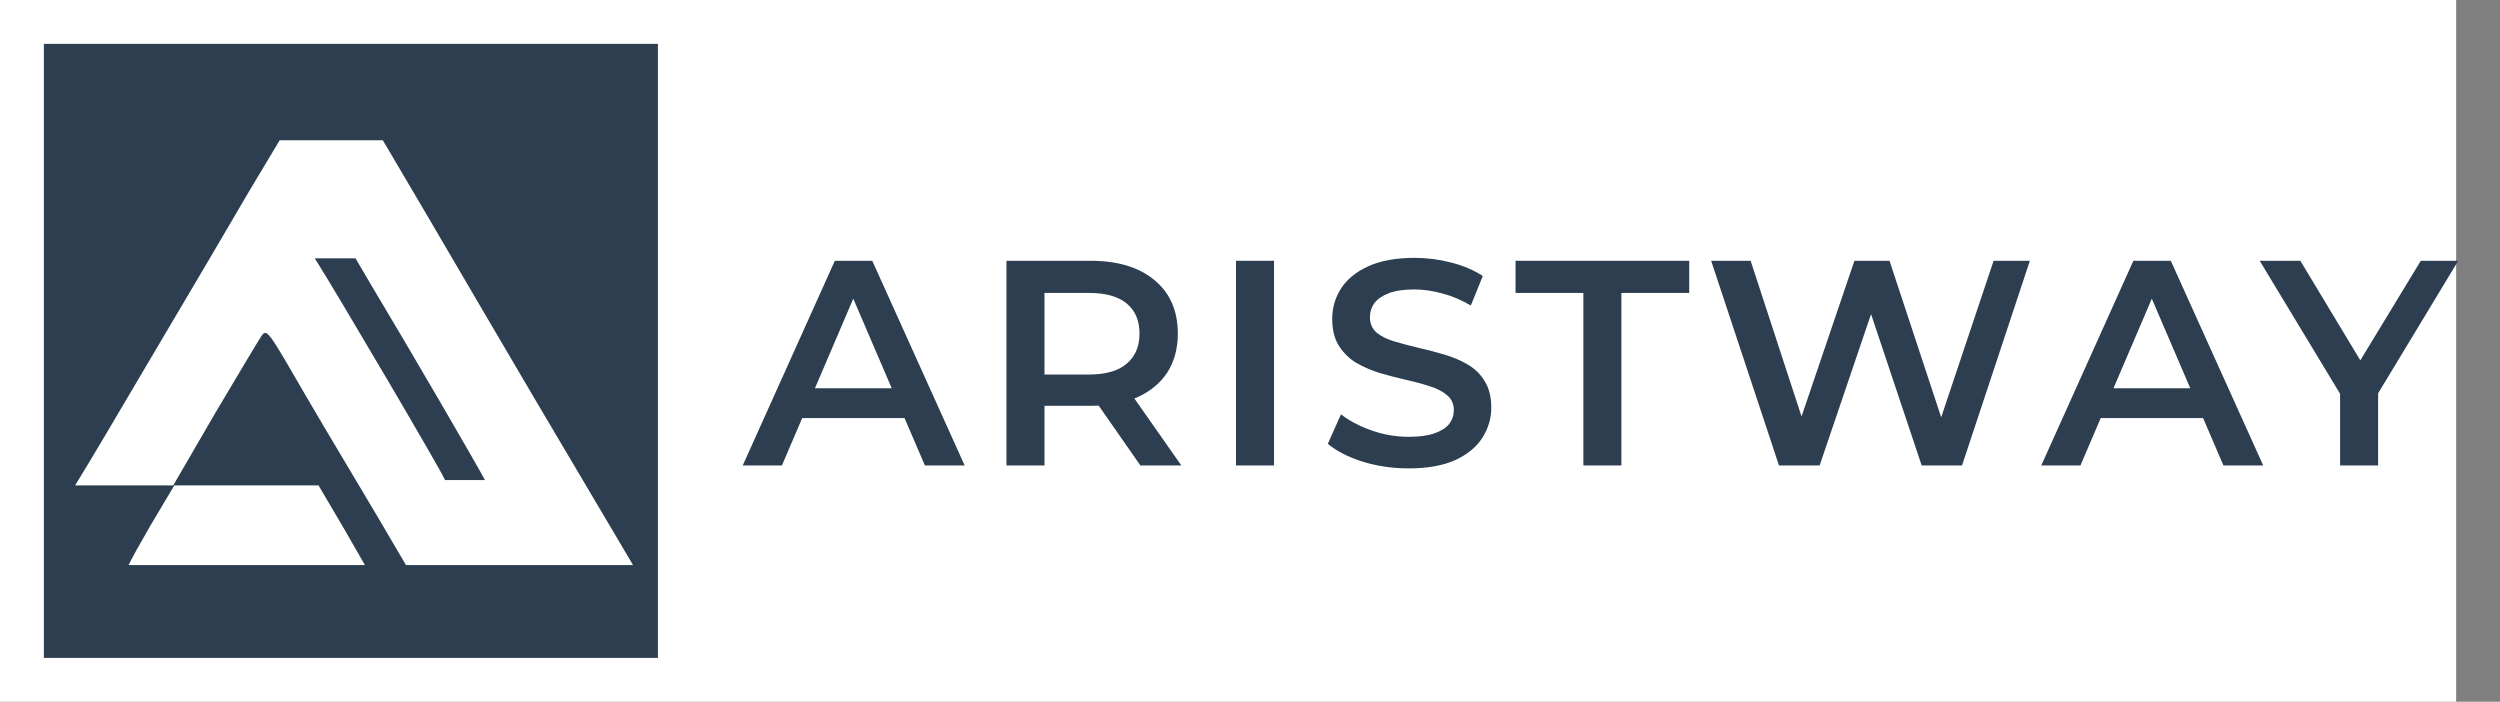
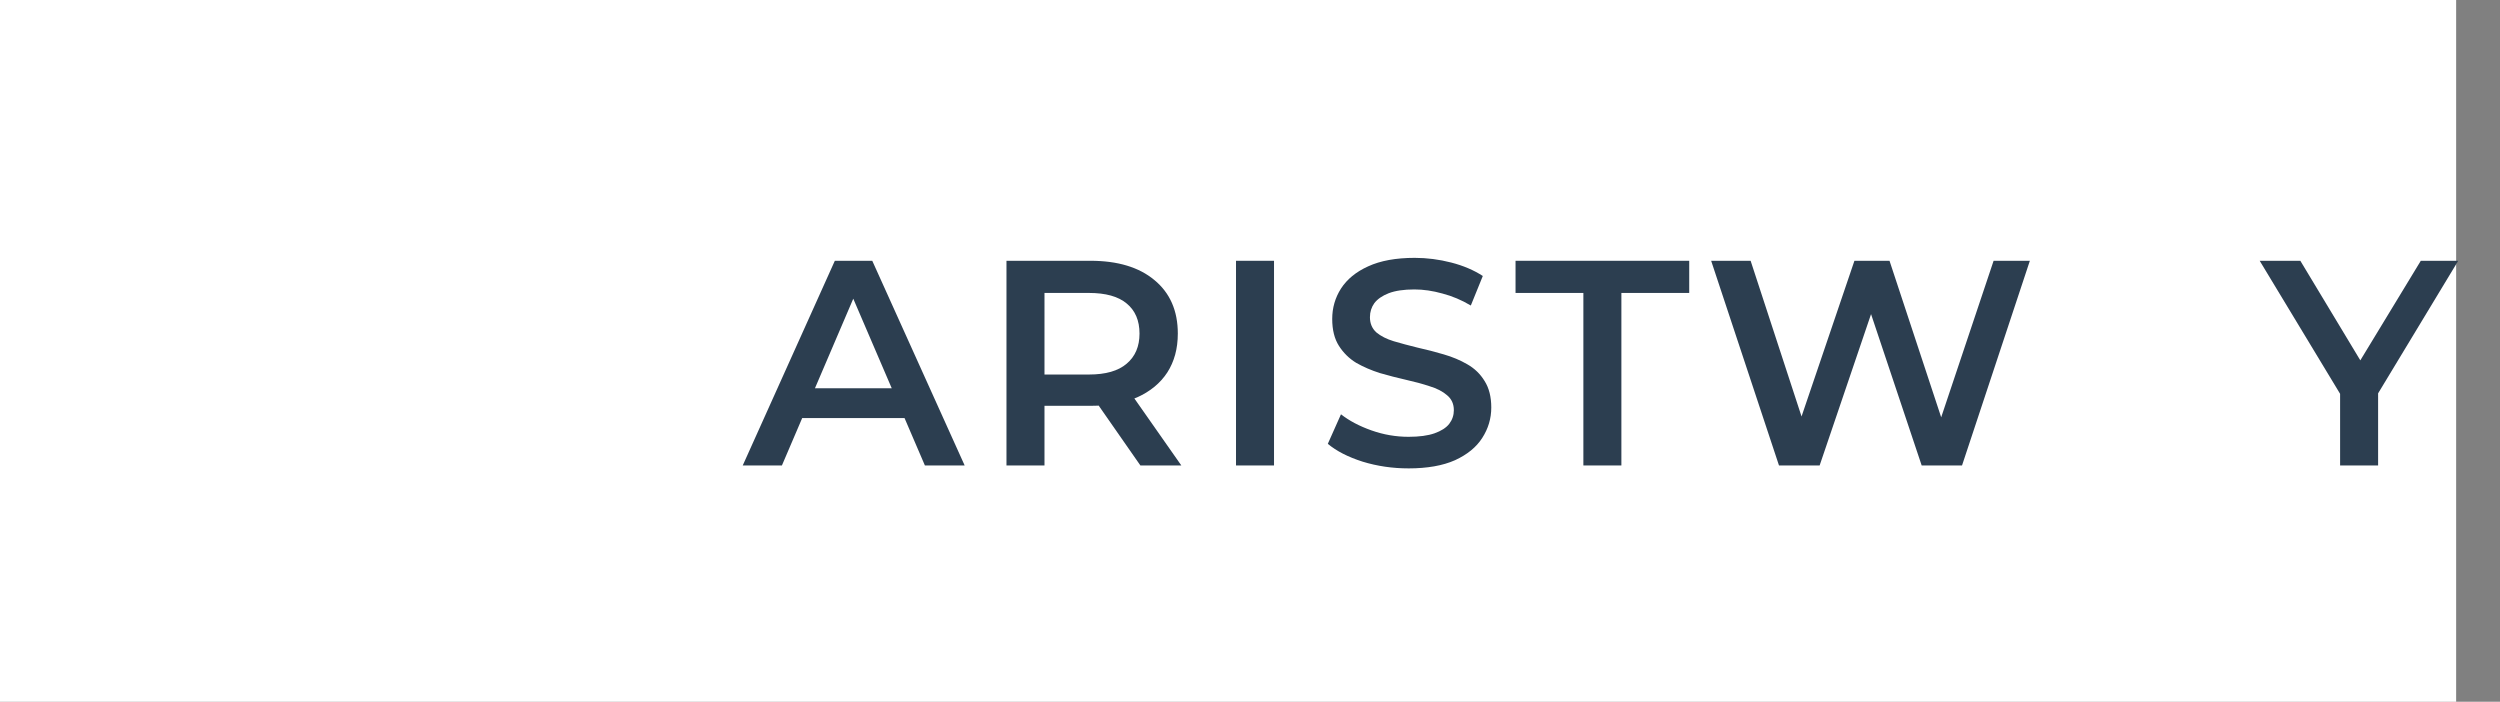
<svg xmlns="http://www.w3.org/2000/svg" xmlns:ns1="http://sodipodi.sourceforge.net/DTD/sodipodi-0.dtd" xmlns:ns2="http://www.inkscape.org/namespaces/inkscape" version="1.1" width="1425" height="400" viewBox="0 0 1425 400" xml:space="preserve" id="svg2003" ns1:docname="aristway-logo.svg" ns2:version="1.2.1 (9c6d41e410, 2022-07-14)" ns2:export-filename="full-logo-horizontal.png" ns2:export-xdpi="96" ns2:export-ydpi="96">
  <rect x="0" y="0" width="1425" height="400" fill="#808080" stroke="none" />
  <ns1:namedview id="namedview2005" pagecolor="#ffffff" bordercolor="#000000" borderopacity="0.25" ns2:showpageshadow="2" ns2:pageopacity="0.0" ns2:pagecheckerboard="0" ns2:deskcolor="#d1d1d1" showgrid="false" showguides="true" ns2:zoom="0.54414077" ns2:cx="658.83687" ns2:cy="255.4486" ns2:window-width="1920" ns2:window-height="986" ns2:window-x="-11" ns2:window-y="-11" ns2:window-maximized="1" ns2:current-layer="svg2003">
    <ns1:guide position="1473.883,60.014" orientation="1,0" id="guide3162" ns2:locked="false" />
    <ns1:guide position="423.635,115.411" orientation="1,0" id="guide3164" ns2:locked="false" />
    <ns1:guide position="790.237,196.009" orientation="0,-1" id="guide3168" ns2:locked="false" />
  </ns1:namedview>
  <desc id="desc1941">Created with Fabric.js 5.3.0</desc>
  <defs id="defs1943">
</defs>
  <rect style="fill:#ffffff;stroke-width:0.969" id="rect1666" width="1400" height="400" x="0" y="0" ns1:insensitive="true" />
  <g ns2:groupmode="layer" id="layer1" ns2:label="block" transform="translate(-790.237,354.688)">
    <g id="g3106" transform="translate(-10.581,-3.23)">
-       <rect style="fill:#2c3e50;fill-opacity:1;stroke-width:0.631" id="rect3121" width="350" height="350" x="825.818" y="-326.457" />
      <g id="g4652" transform="matrix(0.636,0,0,0.636,785.436,-350.5)">
        <path id="path5718" style="fill:#ffffff;stroke:none;stroke-width:0.326" d="m 274.824,124.207 -27.678,46.236 c -14.978,25.723 -53.071,90.517 -84.98,144.242 -31.583,53.724 -60.564,102.567 -64.146,108.103 l -6.51,10.746 h 43.956 43.956 l 37.441,-64.47 c 20.839,-35.165 39.726,-66.747 42.006,-70.003 3.907,-5.21 6.186,-2.605 22.14,24.42 19.536,33.863 41.026,70.329 81.727,138.38 l 25.284,43.041 H 591.51 L 577.635,481.397 c -8.791,-14.652 -41.676,-70.657 -73.585,-124.381 -31.583,-53.724 -75.217,-127.96 -97.032,-165.404 l -39.721,-67.404 h -46.236 z m 31.389,105.808 h 36.607 l 11.452,19.551 c 41.921,70.072 97.846,166.345 104.511,179.174 h -35.696 c -0.146,-0.247 -0.314,-0.473 -0.439,-0.744 -2.279,-6.512 -99.634,-171.917 -114.937,-195.686 z" />
-         <path id="path5720" style="fill:#ffffff;stroke:none;stroke-width:0.326" d="m 180.4,433.534 -21.492,36.139 c -9.467,16.304 -17.136,30.114 -19.431,35.228 h 211.75 l -20.075,-34.899 -21.492,-36.468 h -64.466 z" />
      </g>
    </g>
  </g>
  <g aria-label="ARISTWAY" id="text7420" style="font-weight:900;font-size:166.667px;font-family:Inter;-inkscape-font-specification:'Inter Heavy';letter-spacing:9px;fill:#2c3e50">
    <path d="m 423.356,265.313 52.5,-116.667 h 21.333 l 52.667,116.667 H 527.19 L 482.023,160.146 h 8.667 l -45,105.167 z m 24.167,-27 5.833,-17 h 63 l 5.833,17 z" style="font-weight:600;font-family:Montserrat;-inkscape-font-specification:'Montserrat Semi-Bold'" id="path853" />
    <path d="m 573.69,265.313 v -116.667 h 47.833 q 23.333,0 36.5,11 13.333,11 13.333,30.5 0,12.833 -6,22.167 -6,9.167 -17.167,14.167 -11,4.833 -26.5,4.833 h -36 l 9.667,-9.833 v 43.833 z m 76.333,0 -29.5,-42.333 h 23.167 l 29.667,42.333 z M 595.357,223.813 585.69,213.479 H 620.69 q 14.333,0 21.5,-6.167 7.333,-6.167 7.333,-17.167 0,-11.167 -7.333,-17.167 -7.167,-6 -21.5,-6 h -35 l 9.667,-10.667 z" style="font-weight:600;font-family:Montserrat;-inkscape-font-specification:'Montserrat Semi-Bold'" id="path855" />
    <path d="m 704.524,265.313 v -116.667 h 21.667 v 116.667 z" style="font-weight:600;font-family:Montserrat;-inkscape-font-specification:'Montserrat Semi-Bold'" id="path857" />
    <path d="m 802.857,266.979 q -13.667,0 -26.167,-3.833 -12.5,-4 -19.833,-10.167 l 7.5,-16.833 q 7,5.5 17.333,9.167 10.333,3.667 21.167,3.667 9.167,0 14.833,-2 5.667,-2 8.333,-5.333 2.667,-3.5 2.667,-7.833 0,-5.333 -3.833,-8.5 -3.833,-3.333 -10,-5.167 -6,-2 -13.5,-3.667 -7.333,-1.667 -14.833,-3.833 -7.333,-2.333 -13.5,-5.833 -6,-3.667 -9.833,-9.667 -3.833,-6 -3.833,-15.333 0,-9.5 5,-17.333 5.167,-8 15.5,-12.667 10.5,-4.833 26.5,-4.833 10.5,0 20.833,2.667 10.333,2.667 18,7.667 l -6.833,16.833 q -7.833,-4.667 -16.167,-6.833 -8.333,-2.333 -16,-2.333 -9,0 -14.667,2.167 -5.5,2.167 -8.167,5.667 -2.5,3.5 -2.5,8 0,5.333 3.667,8.667 3.833,3.167 9.833,5 6.167,1.833 13.667,3.667 7.5,1.667 14.833,3.833 7.5,2.167 13.5,5.667 6.167,3.5 9.833,9.5 3.833,6 3.833,15.167 0,9.333 -5.167,17.333 -5,7.833 -15.5,12.667 -10.5,4.667 -26.5,4.667 z" style="font-weight:600;font-family:Montserrat;-inkscape-font-specification:'Montserrat Semi-Bold'" id="path859" />
    <path d="m 902.524,265.313 v -98.334 h -38.667 v -18.333 h 99 v 18.333 h -38.667 v 98.334 z" style="font-weight:600;font-family:Montserrat;-inkscape-font-specification:'Montserrat Semi-Bold'" id="path861" />
    <path d="m 1014.024,265.313 -38.667,-116.667 h 22.5 l 34.5,105.5 h -11.167 l 35.833,-105.5 h 20 l 34.833,105.5 h -10.833 l 35.333,-105.5 h 20.667 l -38.667,116.667 h -23 l -31.833,-95.167 h 6 l -32.333,95.167 z" style="font-weight:600;font-family:Montserrat;-inkscape-font-specification:'Montserrat Semi-Bold'" id="path863" />
-     <path d="m 1163.524,265.313 52.5,-116.667 h 21.333 l 52.667,116.667 H 1267.358 L 1222.191,160.146 h 8.667 l -45,105.167 z m 24.167,-27 5.833,-17 h 63 l 5.833,17 z" style="font-weight:600;font-family:Montserrat;-inkscape-font-specification:'Montserrat Semi-Bold'" id="path865" />
    <path d="m 1333.858,265.313 v -46.167 l 4.833,13.333 -50.667,-83.834 h 23.167 l 40.667,67.5 h -13 l 41,-67.5 h 21.333 l -50.667,83.834 5,-13.333 v 46.167 z" style="font-weight:600;font-family:Montserrat;-inkscape-font-specification:'Montserrat Semi-Bold'" id="path867" />
  </g>
</svg>